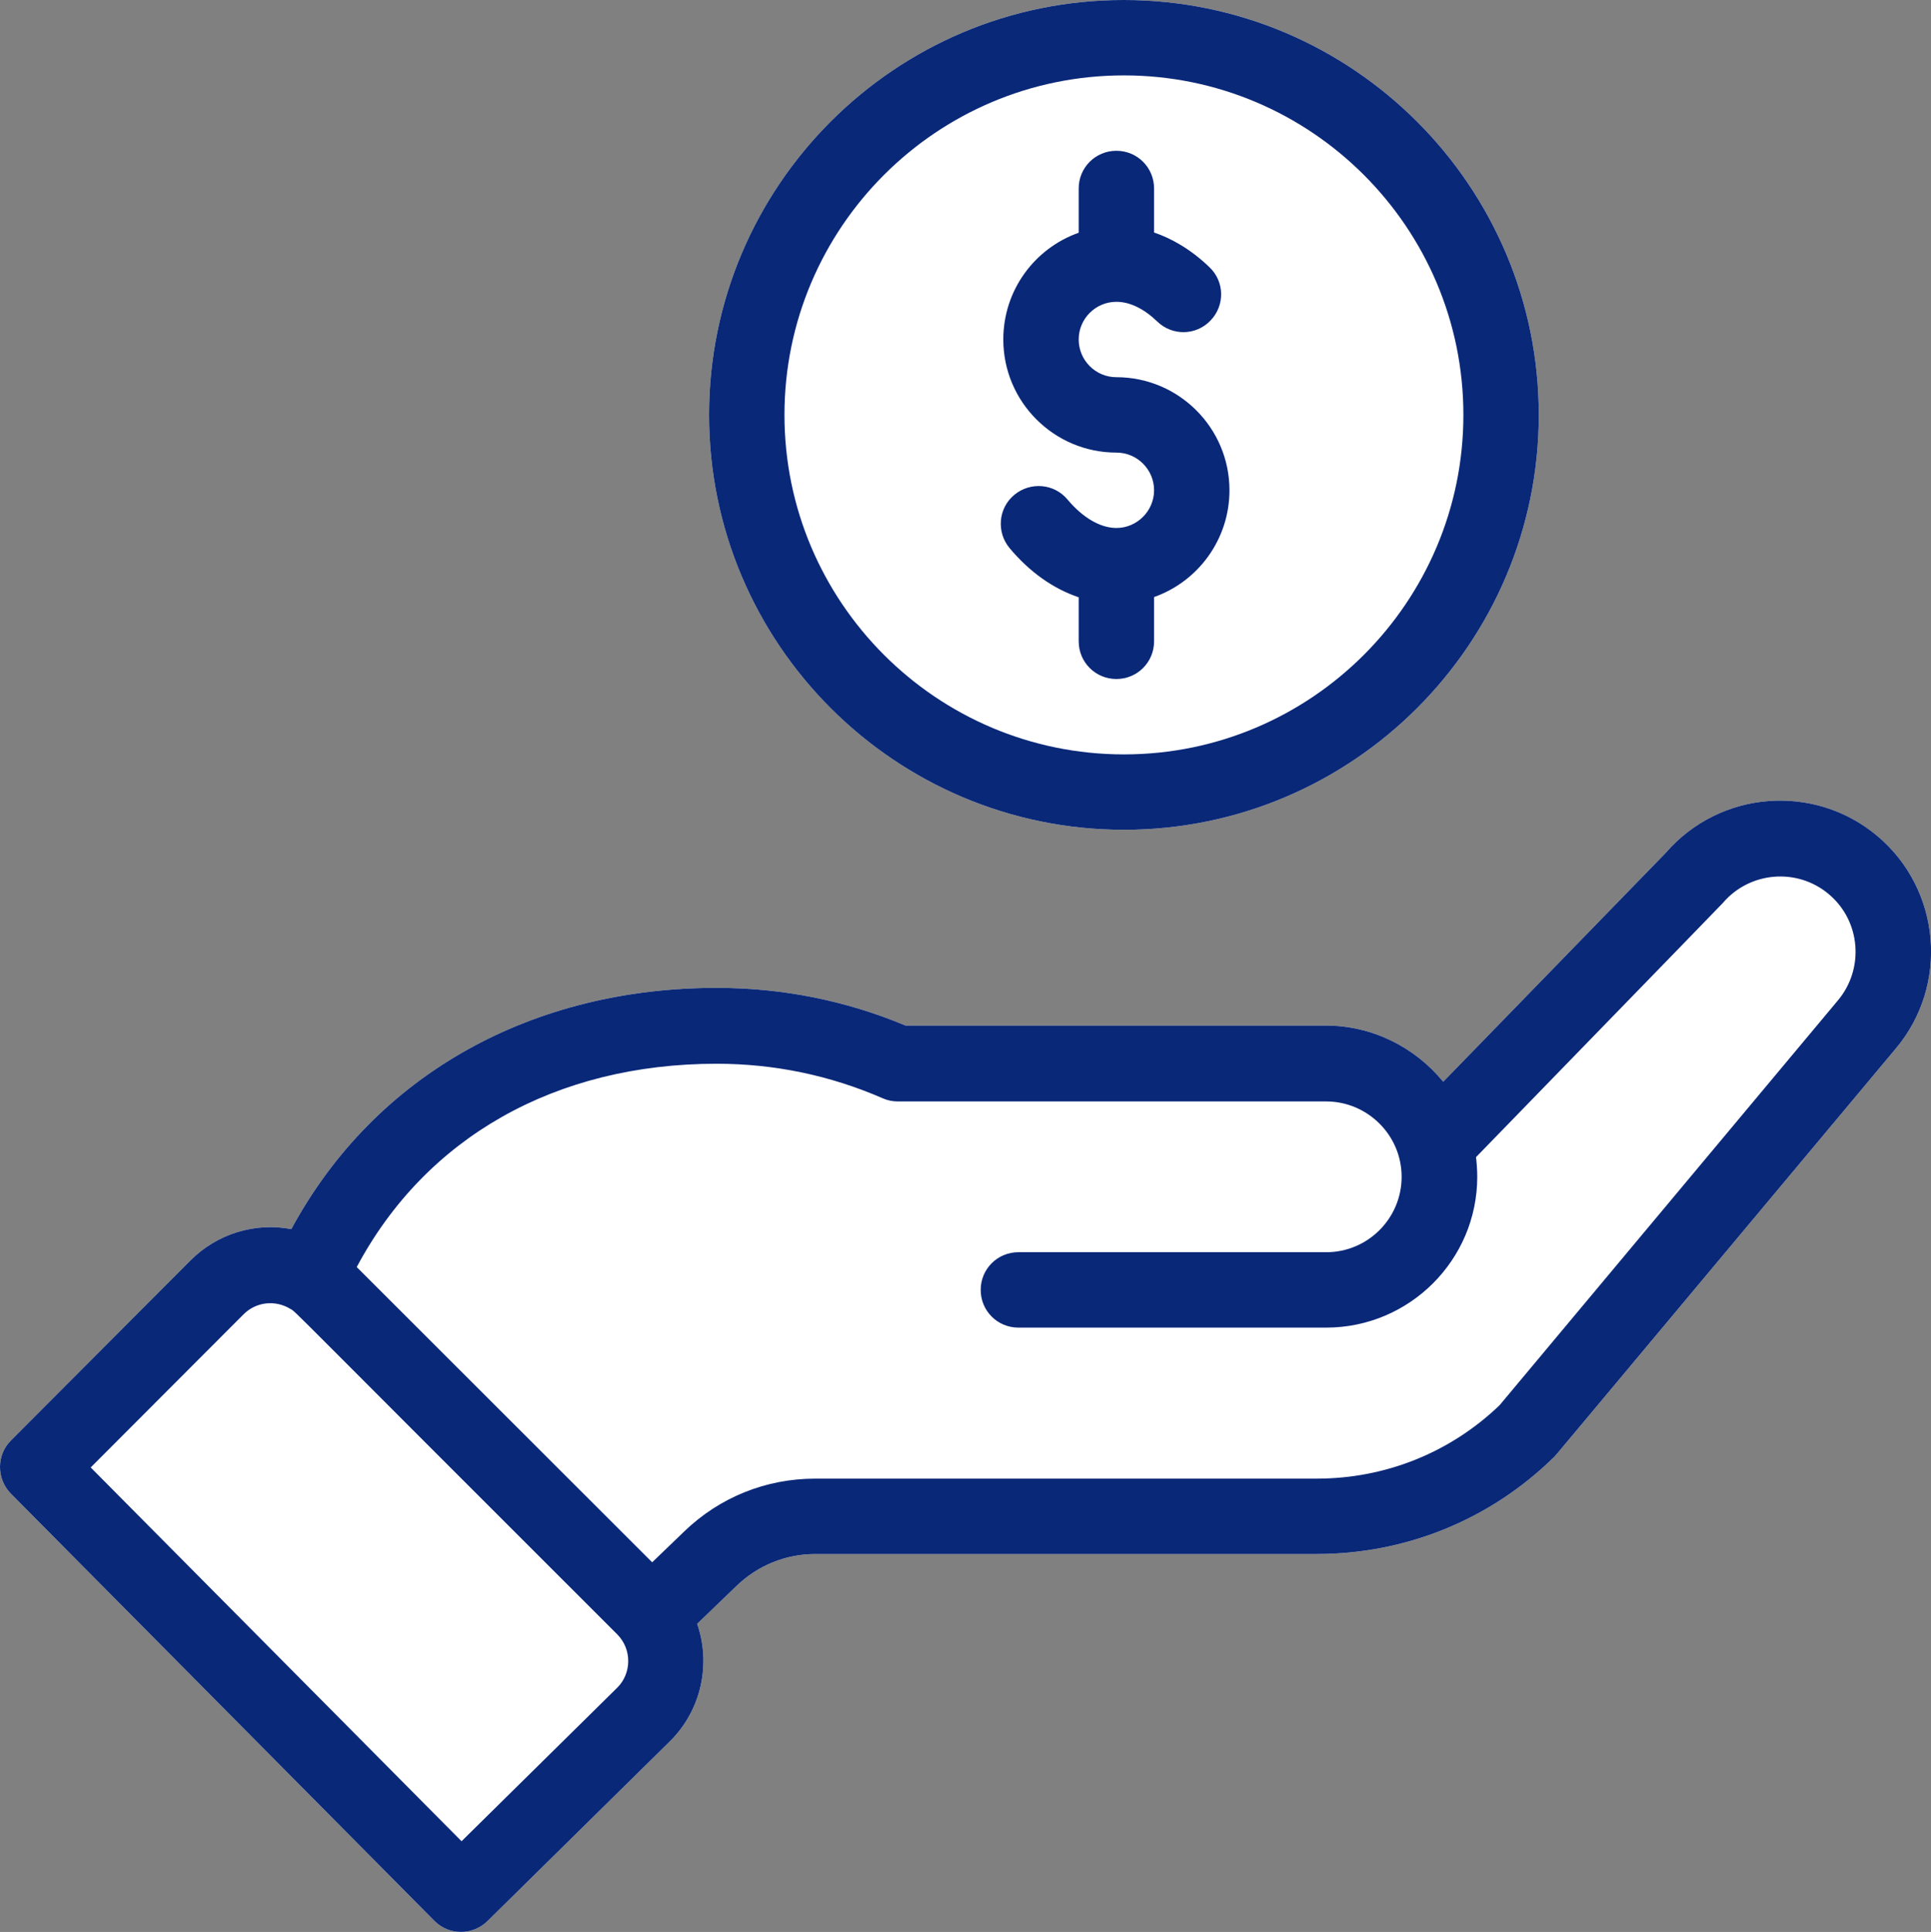
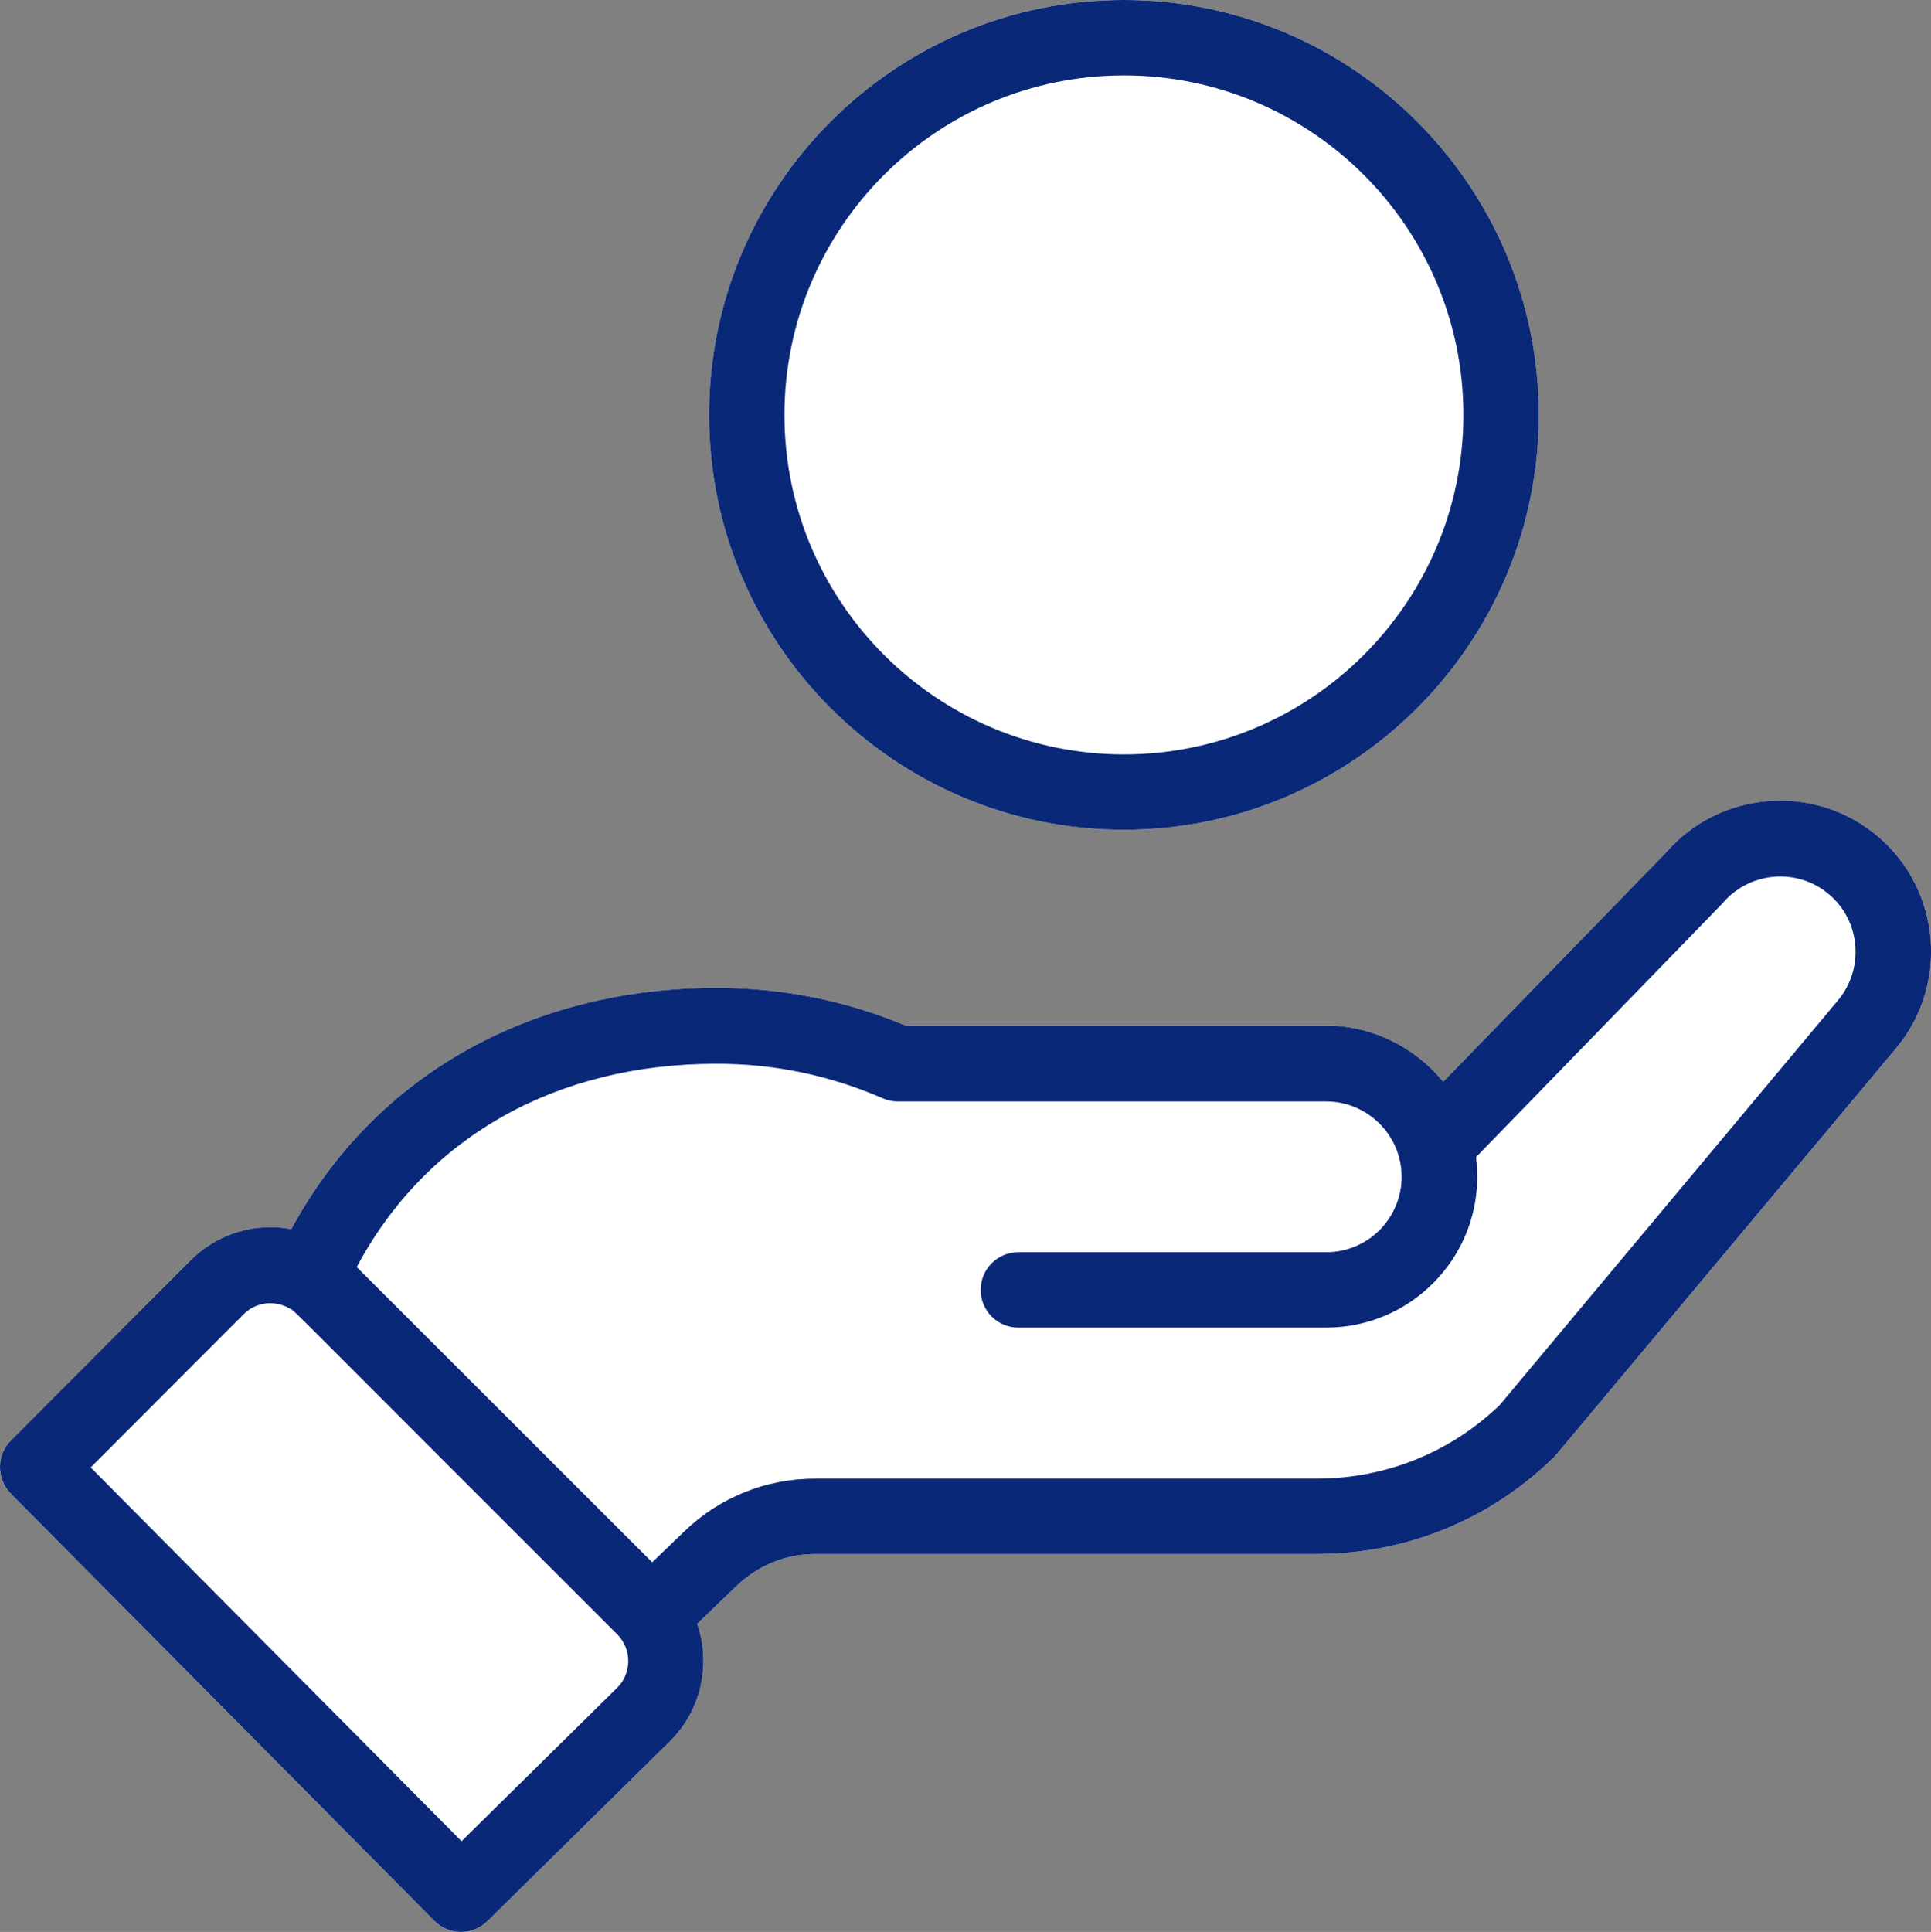
<svg xmlns="http://www.w3.org/2000/svg" version="1.1" id="レイヤー_1" x="0px" y="0px" viewBox="0 0 79.41 79.44" style="enable-background:new 0 0 79.41 79.44;" xml:space="preserve">
  <rect x="0" y="0" width="79.41" height="79.44" fill="#808080" stroke="none" />
  <style type="text/css">
	.st0{fill:#FFFFFF;}
	.st1{fill:#0A2878;}
</style>
  <g>
    <path class="st0" d="M29.16,17.06c0,9.41,7.65,17.06,17.06,17.06s17.06-7.66,17.06-17.06S55.63,0,46.22,0   C36.81-0.01,29.16,7.65,29.16,17.06z" />
    <path class="st0" d="M17.86,78.98c0.6,0.61,1.58,0.61,2.19,0.01l7.52-7.41c1.28-1.28,1.67-3.17,1.1-4.81l1.62-1.56   c0.87-0.84,2.02-1.31,3.23-1.31h20.62c3.66,0,7.12-1.4,9.74-3.96c0.11-0.1-0.82,0.99,14.07-16.81c2.21-2.61,1.88-6.54-0.74-8.75   c-2.6-2.19-6.49-1.88-8.71,0.69l-9.15,9.41c-1.16-1.42-2.92-2.31-4.82-2.31H37.24c-2.46-1.03-5.07-1.55-7.77-1.55   c-7.47,0-13.99,3.45-17.49,9.92c-1.47-0.28-3.03,0.17-4.15,1.29l-7.38,7.4c-0.6,0.6-0.6,1.58,0,2.19L17.86,78.98z" />
    <g>
      <path class="st1" d="M29.16,17.06c0,9.41,7.65,17.06,17.06,17.06s17.06-7.66,17.06-17.06S55.63,0,46.22,0    C36.81-0.01,29.16,7.65,29.16,17.06z M60.18,17.06c0,7.7-6.26,13.96-13.96,13.96s-13.96-6.26-13.96-13.96S38.52,3.1,46.22,3.1    S60.18,9.36,60.18,17.06z" />
      <path class="st1" d="M17.86,78.98c0.6,0.61,1.58,0.61,2.19,0.01l7.52-7.41c1.28-1.28,1.67-3.17,1.1-4.81l1.62-1.56    c0.87-0.84,2.02-1.31,3.23-1.31h20.62c3.66,0,7.12-1.4,9.74-3.96c0.11-0.1-0.82,0.99,14.07-16.81c2.21-2.61,1.88-6.54-0.74-8.75    c-2.6-2.19-6.49-1.88-8.71,0.69l-9.15,9.41c-1.16-1.42-2.92-2.31-4.82-2.31H37.24c-2.46-1.03-5.07-1.55-7.77-1.55    c-7.47,0-13.99,3.45-17.49,9.92c-1.47-0.28-3.03,0.17-4.15,1.29l-7.38,7.4c-0.6,0.6-0.6,1.58,0,2.19L17.86,78.98z M29.47,43.74    c2.38,0,4.67,0.48,6.83,1.42c0.2,0.09,0.41,0.13,0.62,0.13h17.62c1.68,0,3.1,1.37,3.1,3.1c0,1.71-1.39,3.1-3.1,3.1H41.88    c-0.86,0-1.55,0.69-1.55,1.55s0.69,1.55,1.55,1.55h12.66c3.42,0,6.21-2.78,6.21-6.2c0-0.27-0.02-0.54-0.05-0.81    c8.84-9.1,10.09-10.38,10.14-10.44c1.11-1.31,3.07-1.47,4.37-0.37c1.31,1.1,1.47,3.07,0.36,4.38l-13.9,16.63    c-2.03,1.95-4.7,3.02-7.52,3.02H33.52c-2.02,0-3.93,0.77-5.38,2.17l-1.32,1.27L14.67,52.1C17.51,46.77,22.84,43.74,29.47,43.74z     M10.02,54.04c0.51-0.51,1.3-0.6,1.92-0.22c0.27,0.16-0.5-0.54,13.44,13.38c0.62,0.62,0.59,1.61,0.01,2.19l-6.41,6.32L3.73,60.34    L10.02,54.04z" />
-       <path class="st1" d="M44.36,7.75v1.82c-1.81,0.64-3.1,2.36-3.1,4.39c0,2.57,2.09,4.65,4.65,4.65c0.86,0,1.55,0.7,1.55,1.55    s-0.7,1.55-1.55,1.55c-0.66,0-1.38-0.42-2.01-1.17c-0.55-0.66-1.53-0.74-2.19-0.19c-0.66,0.55-0.74,1.53-0.19,2.19    c0.83,0.99,1.8,1.67,2.84,2.02v1.81c0,0.86,0.69,1.55,1.55,1.55s1.55-0.69,1.55-1.55v-1.82c1.81-0.64,3.1-2.37,3.1-4.39    c0-2.57-2.09-4.65-4.65-4.65c-0.86,0-1.55-0.7-1.55-1.55c0-0.86,0.7-1.55,1.55-1.55c0.55,0,1.13,0.28,1.68,0.81    c0.62,0.6,1.6,0.58,2.19-0.04c0.6-0.62,0.58-1.6-0.04-2.19c-0.79-0.76-1.58-1.19-2.28-1.43V7.75c0-0.86-0.69-1.55-1.55-1.55    C45.05,6.2,44.36,6.89,44.36,7.75z" />
    </g>
  </g>
</svg>